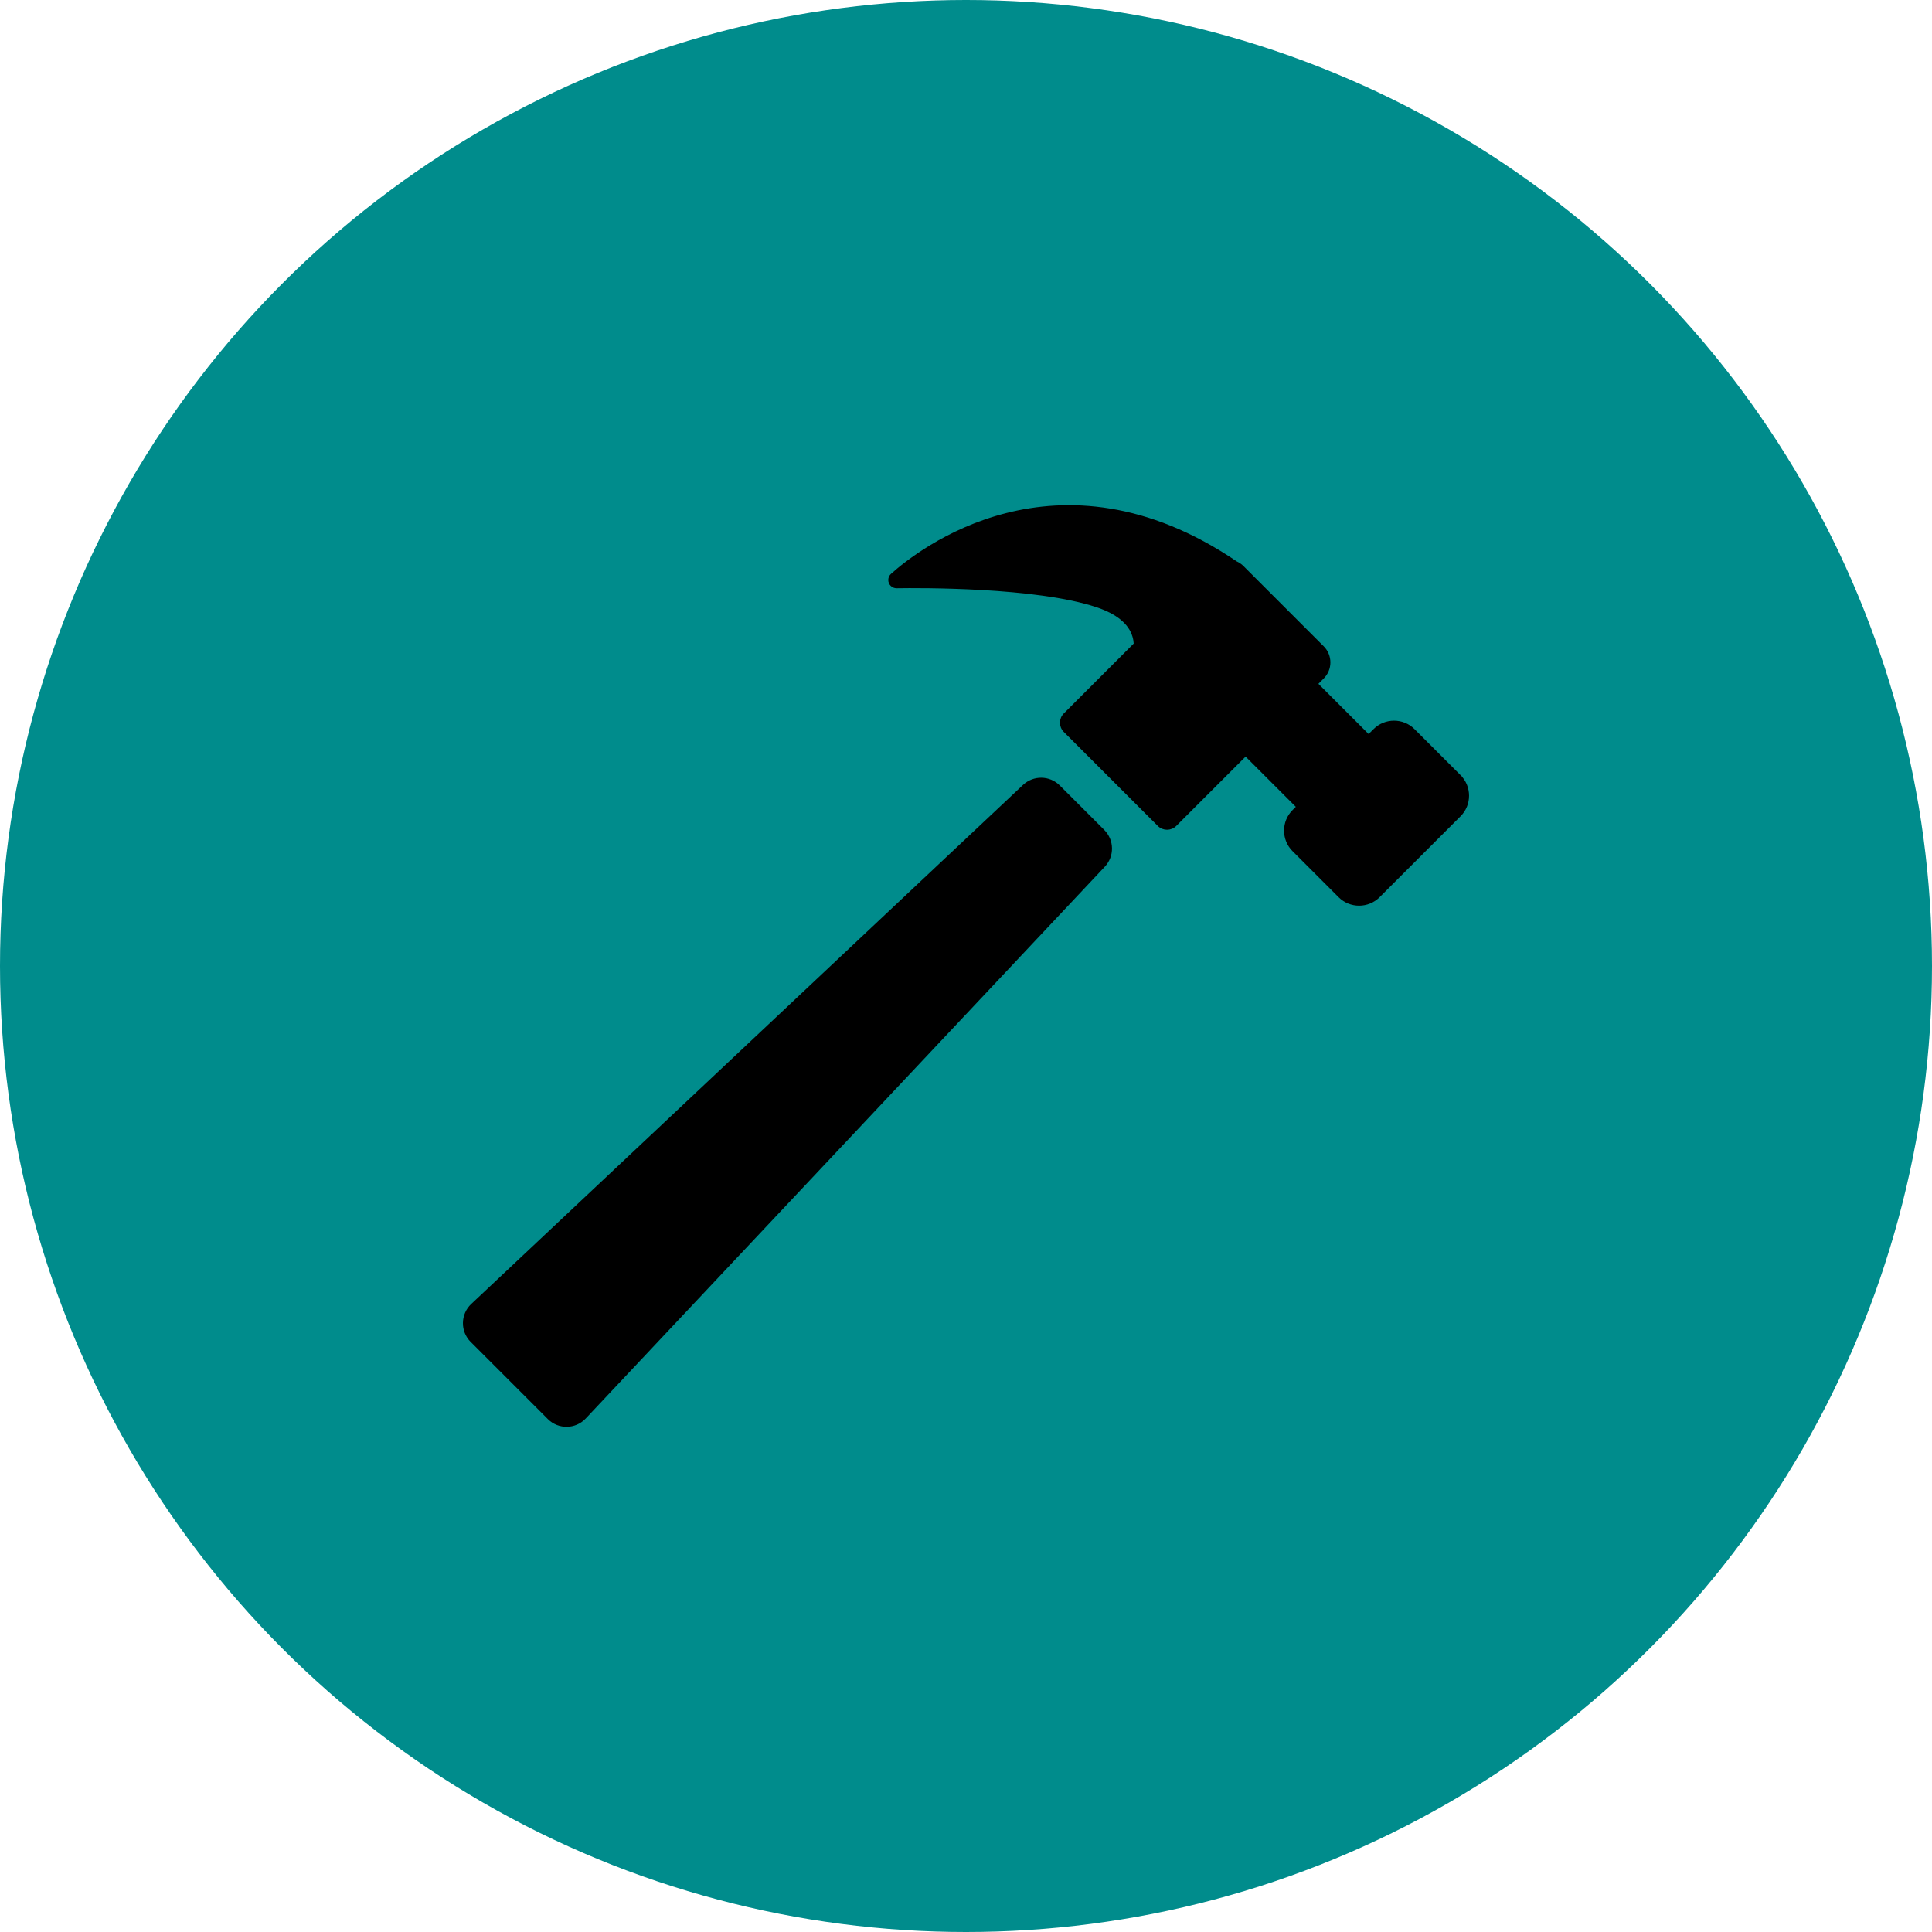
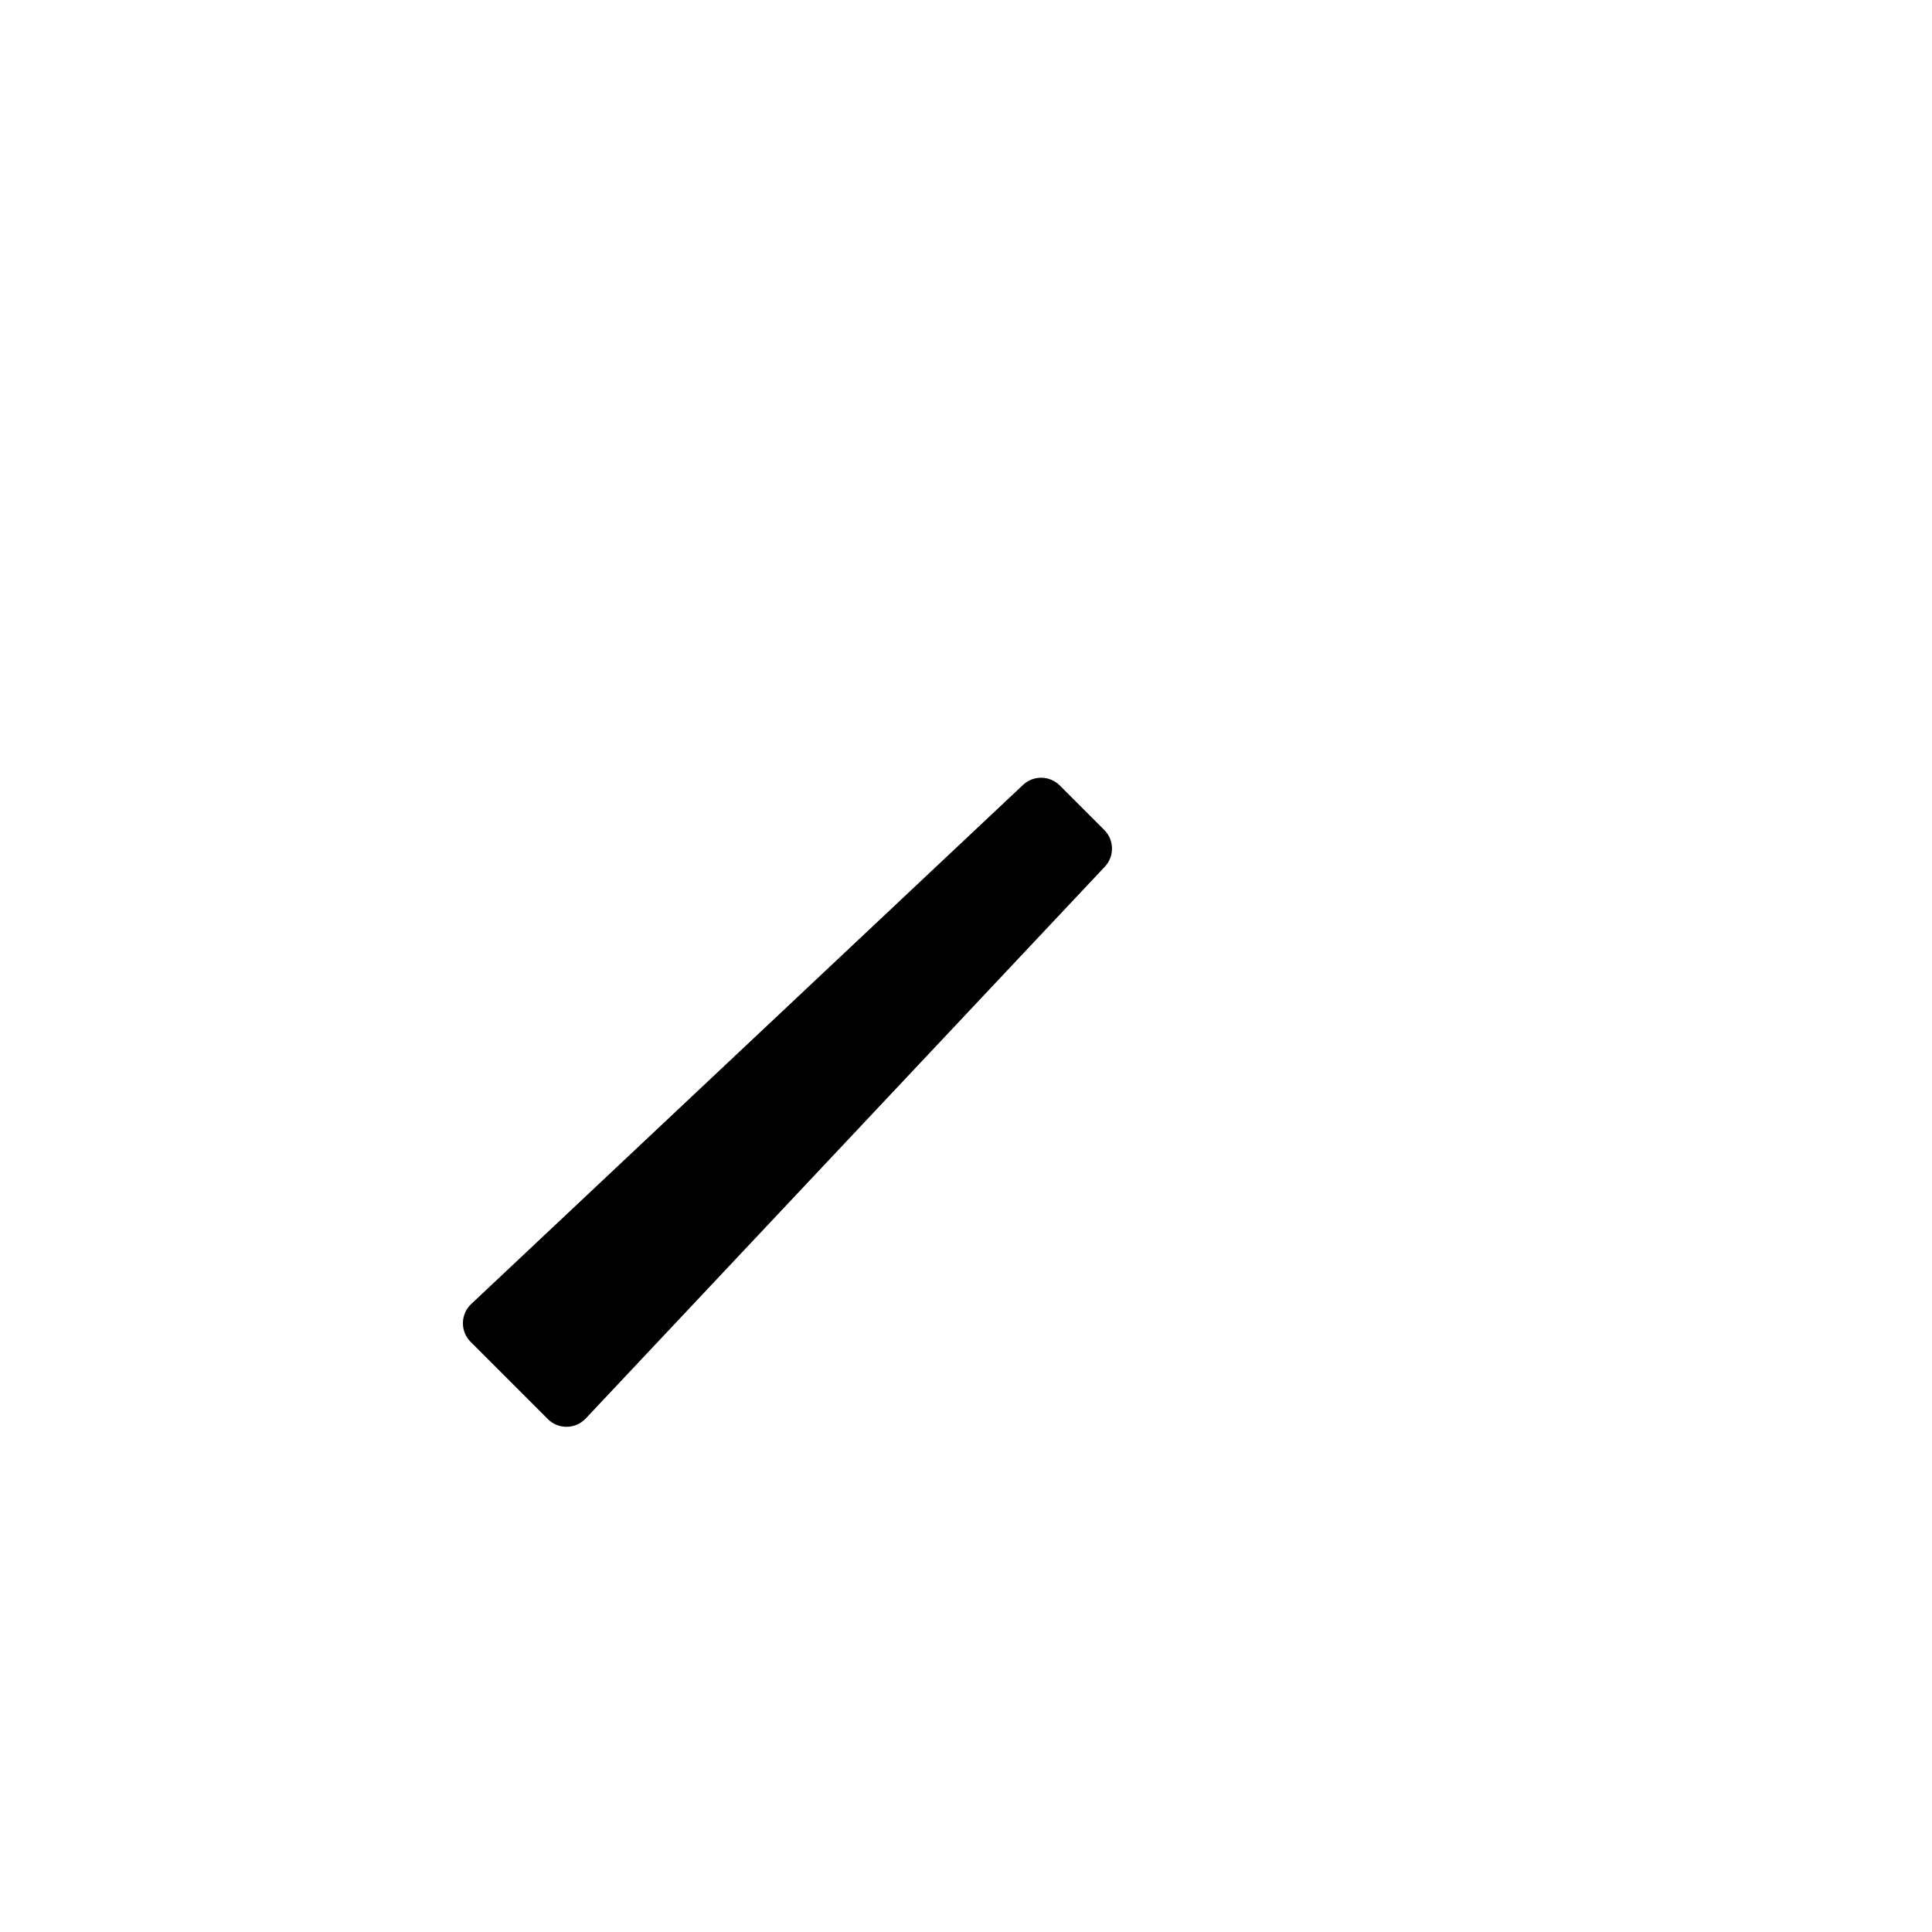
<svg xmlns="http://www.w3.org/2000/svg" id="Layer_1" data-name="Layer 1" version="1.1" viewBox="0 0 1000 1000">
  <defs>
    <style>
      .cls-1 {
        fill: #000;
        stroke: #000;
        stroke-miterlimit: 10;
      }

      .cls-2 {
        fill: #008c8c;
        stroke-width: 0px;
      }
    </style>
  </defs>
-   <circle class="cls-2" cx="500" cy="500" r="500" />
  <g>
    <path class="cls-1" d="M283.92,734.17l-39.96-39.96c-5.25-5.25-5.12-13.81.29-18.9l285.61-268.68c5.18-4.87,13.3-4.75,18.33.28l23.02,23.02c5.03,5.03,5.15,13.15.28,18.33l-268.68,285.61c-5.09,5.41-13.64,5.54-18.9.29Z" />
-     <path class="cls-1" d="M755.65,401.59l-23.83-23.83c-5.66-5.66-14.88-5.66-20.54,0l-2.88,2.88-26.7-26.7,3.11-3.11c4.4-4.4,4.4-11.55,0-15.95l-41.56-41.56c-.99-.99-2.12-1.74-3.33-2.29-92.93-62.97-164.9-5.77-178.4,6.37-.78.7-1.22,1.66-1.25,2.7-.03,1.05.36,2.03,1.11,2.77.72.72,1.71,1.12,2.72,1.1,11.81-.19,72.31-.58,103.62,9.85,10.5,3.5,16.86,8.72,18.91,15.5.4,1.32.62,2.65.69,3.97l-36.36,36.36c-2.43,2.43-2.43,6.4,0,8.83l48.68,48.68c2.43,2.43,6.4,2.43,8.83,0l36.25-36.25,26.7,26.7-2.05,2.05c-5.66,5.66-5.66,14.88,0,20.54l23.83,23.83c5.66,5.66,14.88,5.66,20.54,0l41.9-41.9c5.66-5.66,5.66-14.88,0-20.54Z" />
  </g>
</svg>